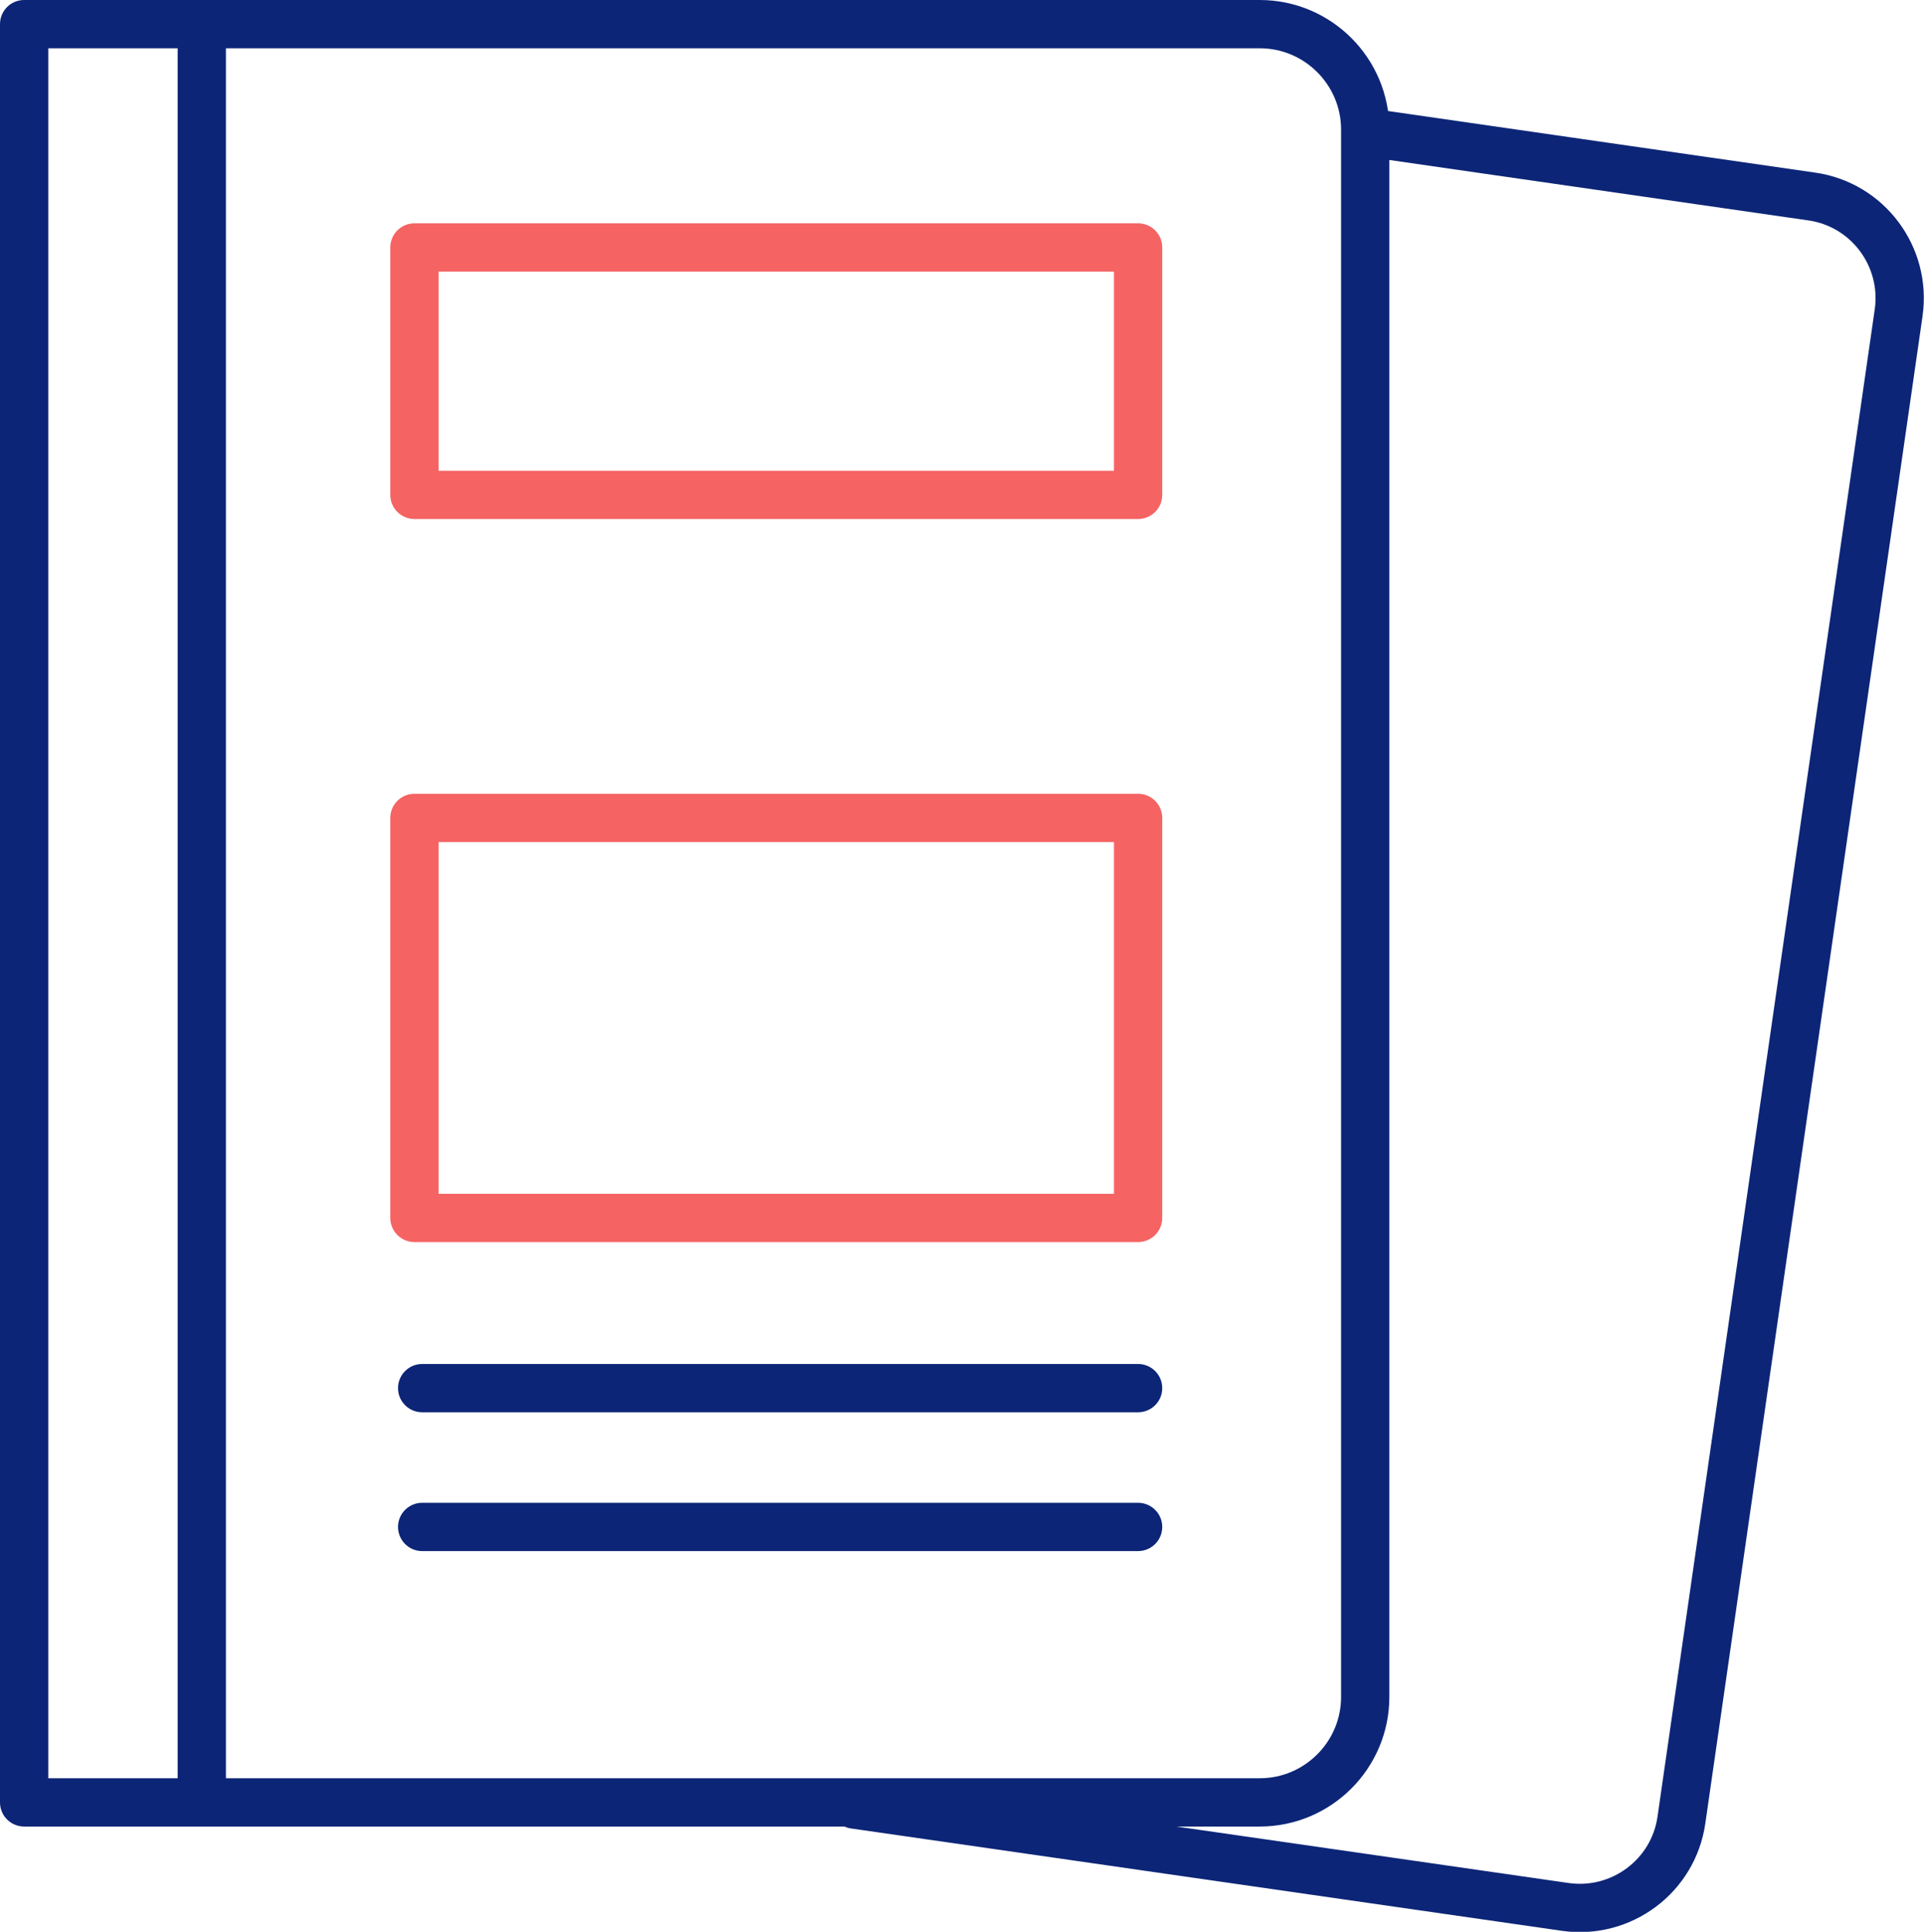
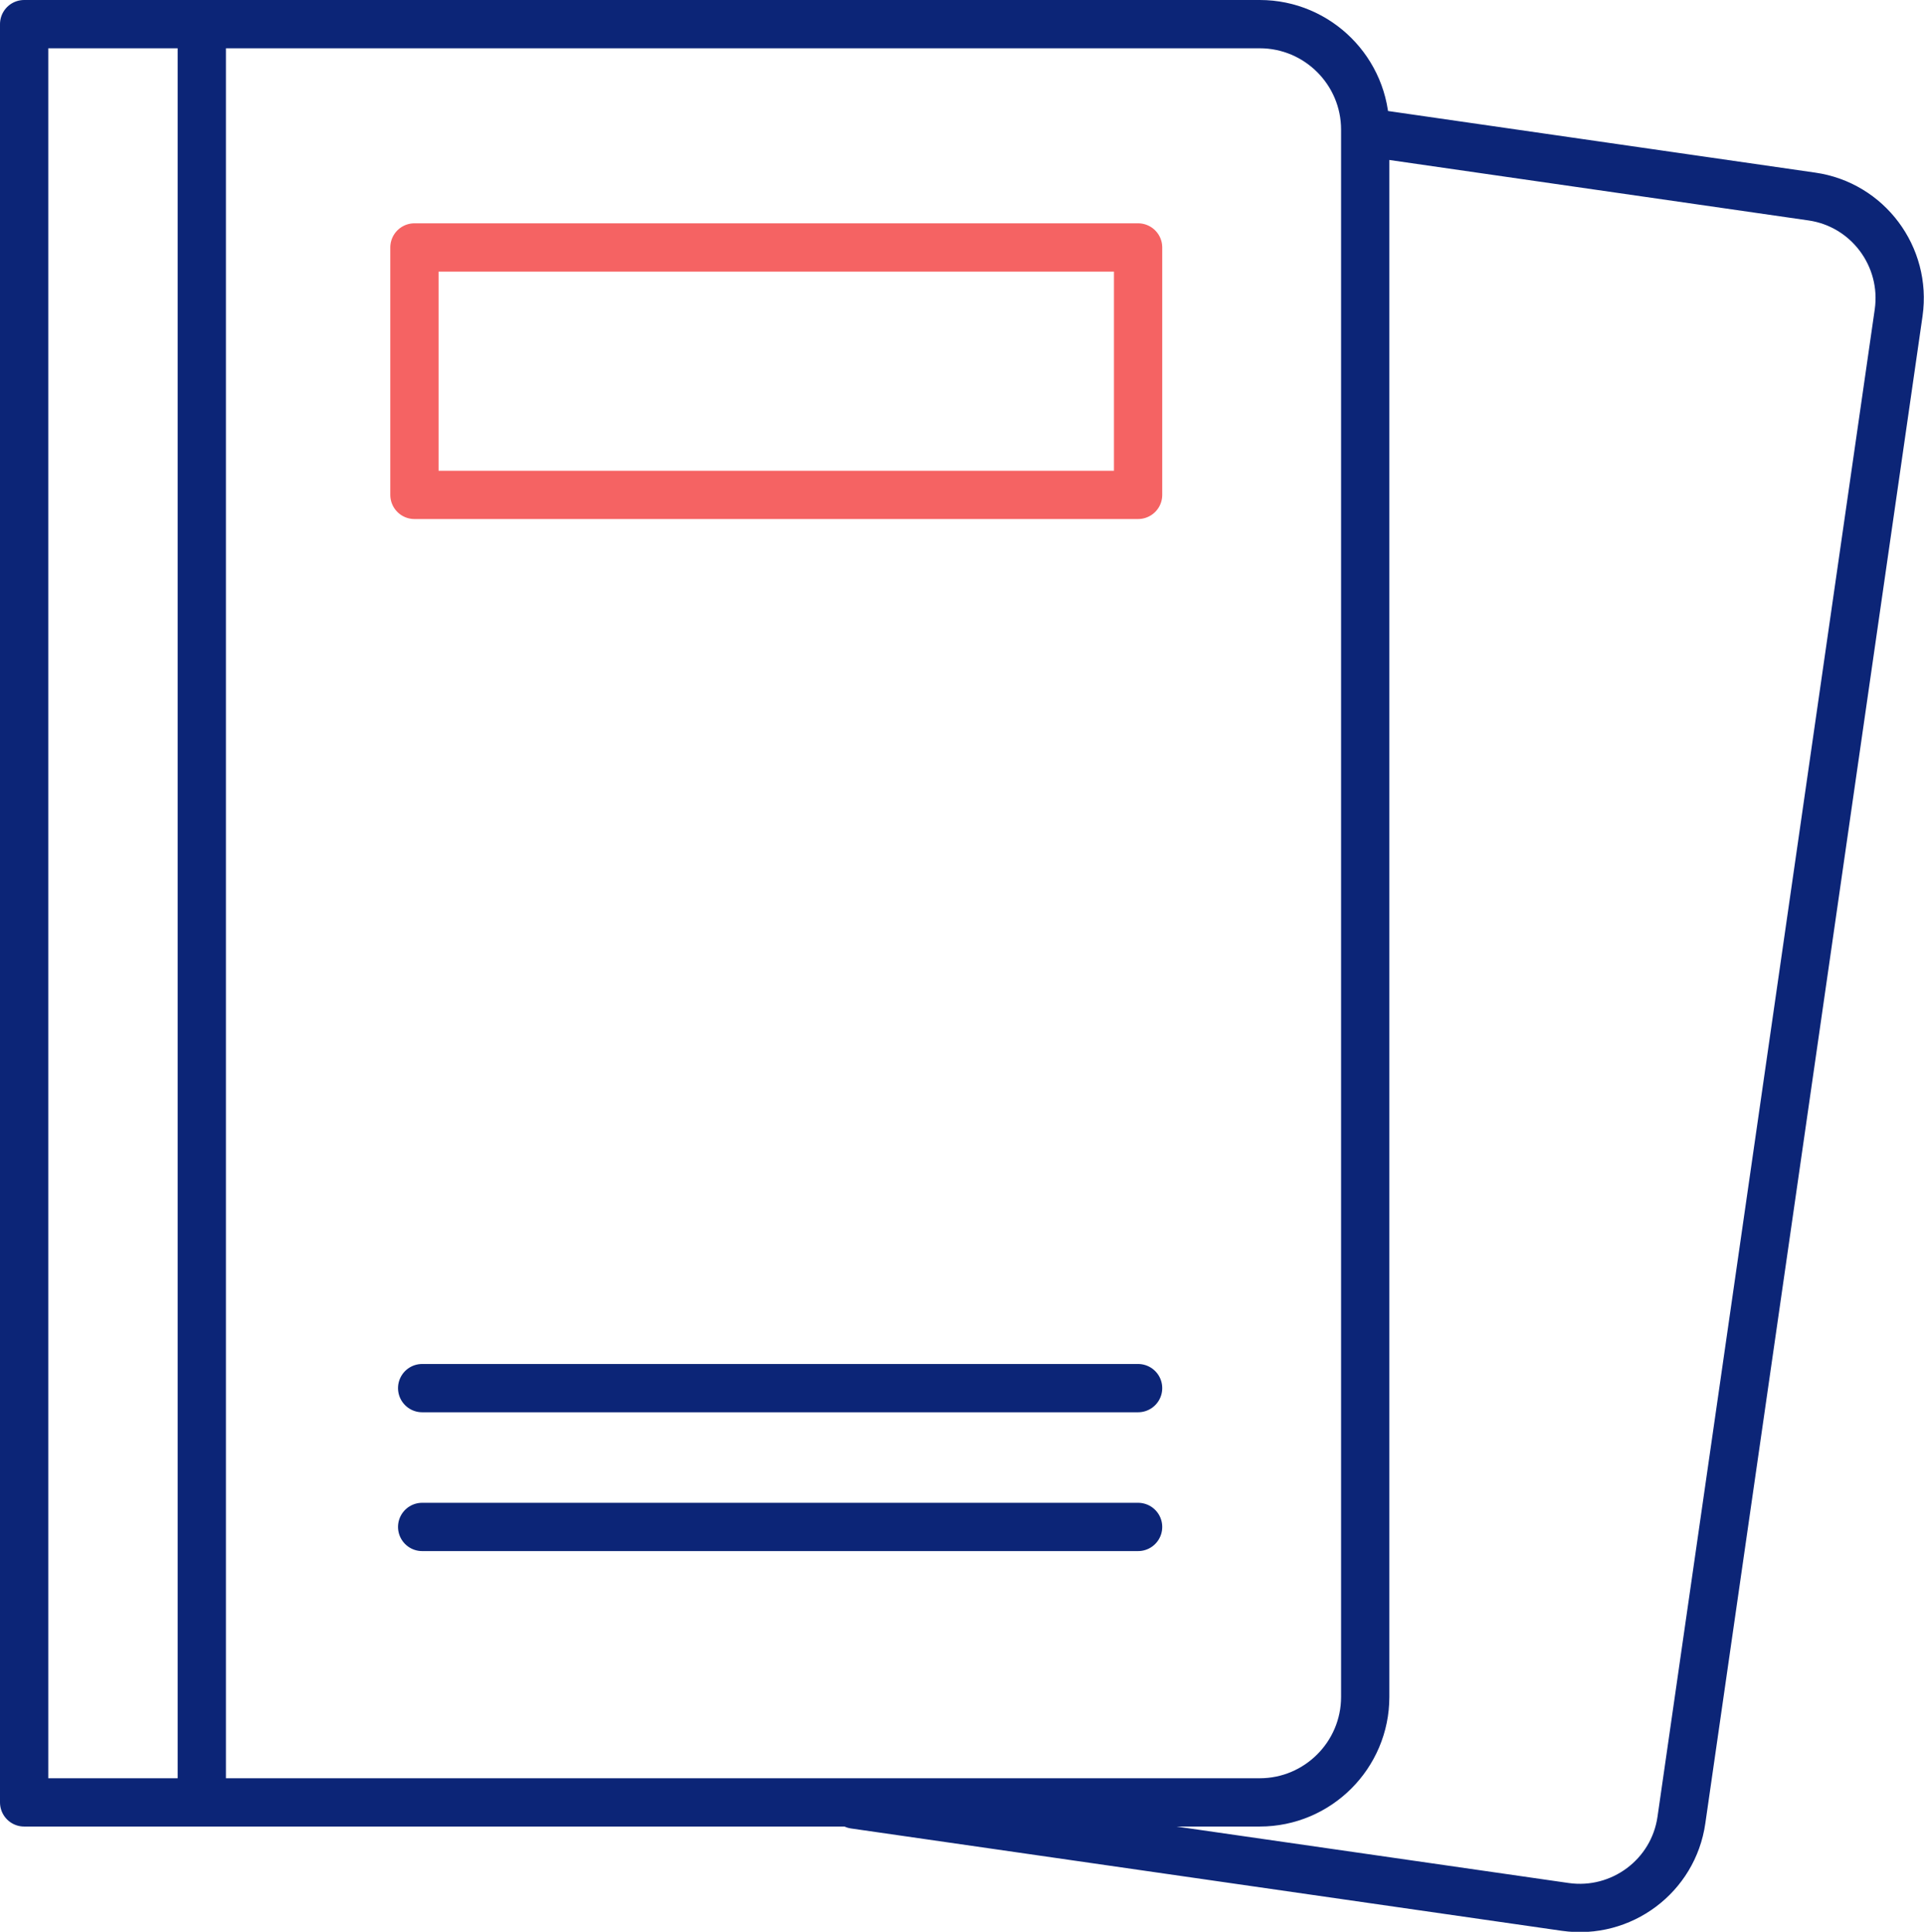
<svg xmlns="http://www.w3.org/2000/svg" id="Layer_2" data-name="Layer 2" viewBox="0 0 79.71 80.02">
  <defs>
    <style> .cls-1 { stroke: #0c2577; } .cls-1, .cls-2 { fill: none; stroke-linecap: round; stroke-linejoin: round; stroke-width: 2px; } .cls-2 { stroke: #f56363; } </style>
  </defs>
  <g id="Icons">
    <g>
-       <path class="cls-1" d="m1,1h51.19c2.41,0,4.37,1.96,4.37,4.37v64.92c0,2.41-1.96,4.37-4.37,4.37H1V1h0Z" />
+       <path class="cls-1" d="m1,1h51.19c2.41,0,4.37,1.96,4.37,4.37v64.92c0,2.41-1.96,4.37-4.37,4.37H1h0Z" />
      <line class="cls-1" x1="8.36" y1="1.41" x2="8.36" y2="74.12" />
      <path class="cls-1" d="m56.96,5.53l18.1,2.61c2.32.33,3.93,2.49,3.6,4.81l-9,62.44c-.33,2.32-2.49,3.93-4.81,3.6l-29.45-4.24" />
      <rect class="cls-2" x="17.17" y="10.25" width="29.98" height="10.25" />
-       <rect class="cls-2" x="17.17" y="33.88" width="29.98" height="16.57" />
      <line class="cls-1" x1="17.49" y1="57.5" x2="47.15" y2="57.5" />
      <line class="cls-1" x1="17.49" y1="63.25" x2="47.15" y2="63.25" />
    </g>
  </g>
</svg>